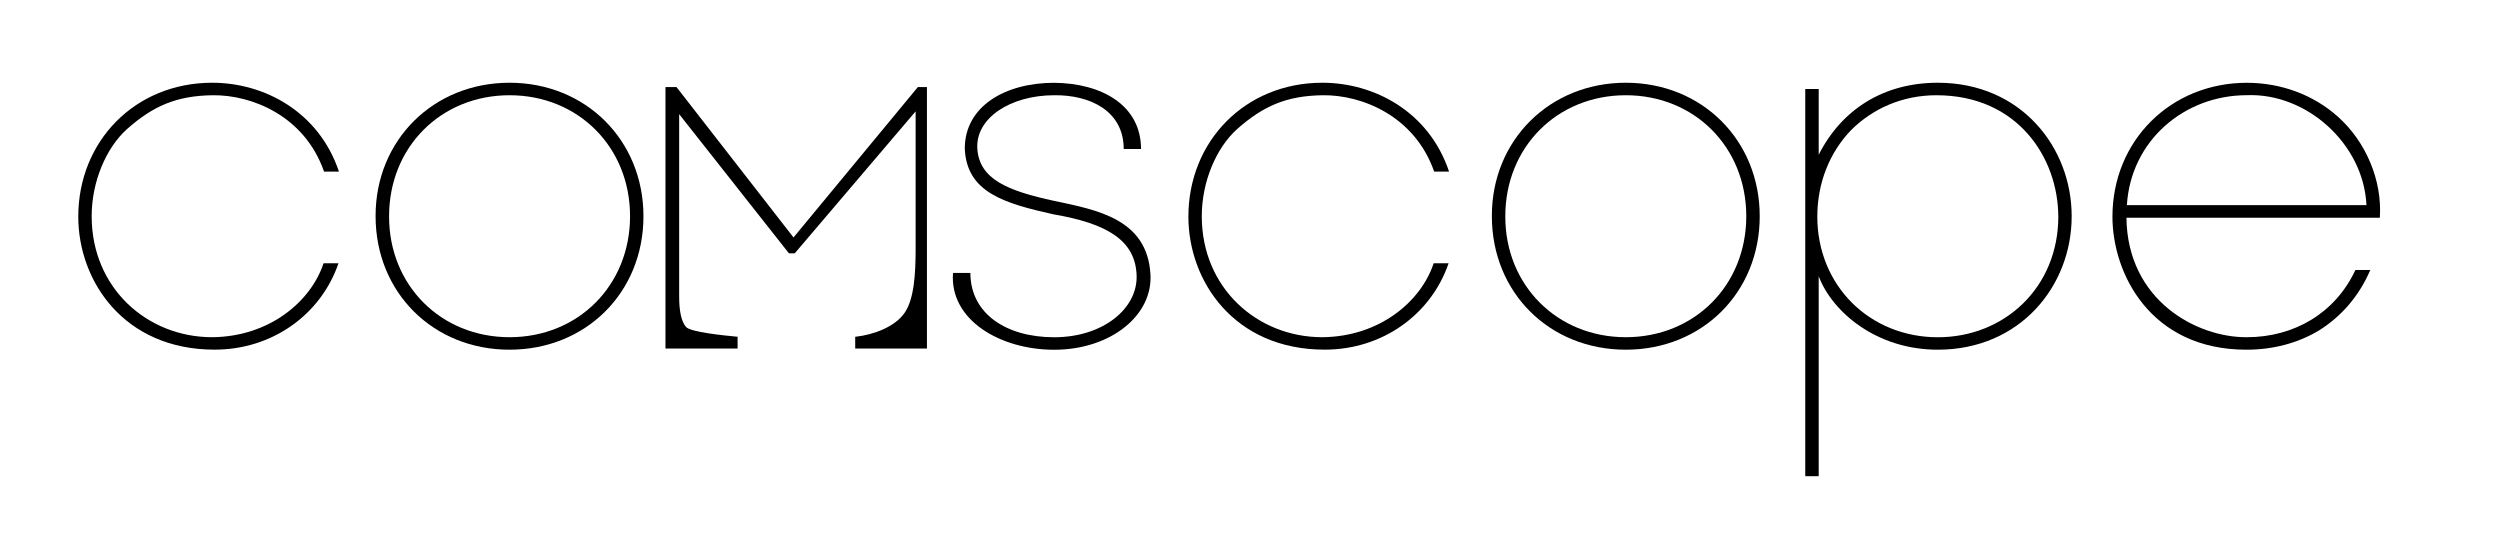
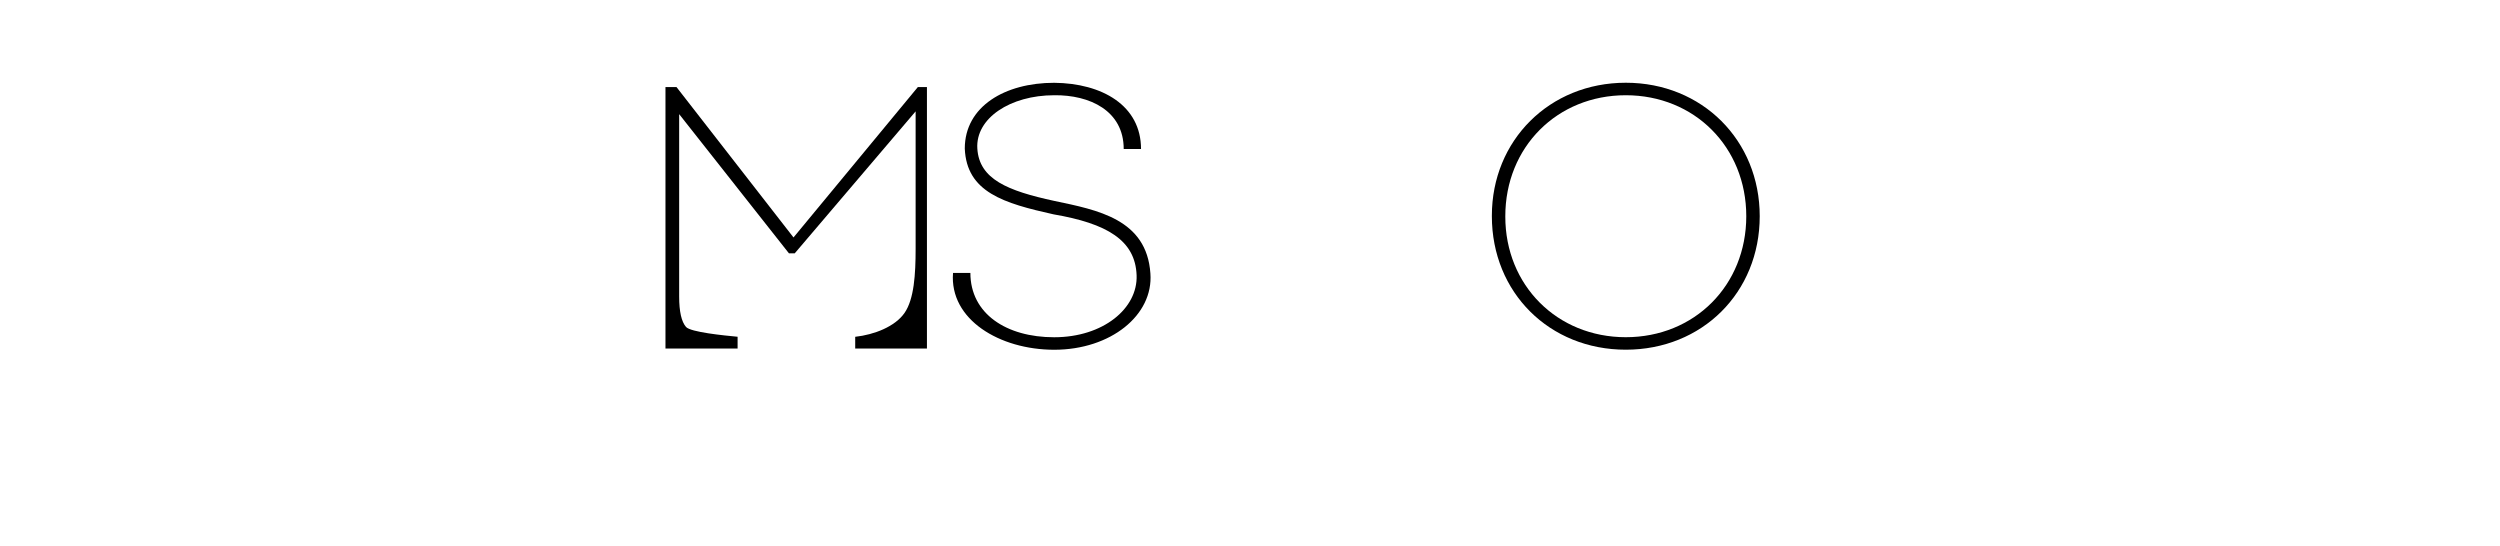
<svg xmlns="http://www.w3.org/2000/svg" version="1.1" id="Layer_1" x="0px" y="0px" viewBox="0 0 504 110" style="enable-background:new 0 0 504 110;" xml:space="preserve">
  <g>
    <g>
-       <path d="M68.24,53.07c-3.58,10.45-13.45,17.42-24.97,17.42c-18.29,0-27.49-13.84-27.49-26.81c0-15.19,11.42-27,27-27    c10.45,0,21.49,5.8,25.55,17.91h-3C61.37,23.26,50.63,19.1,42.88,19.2c-7.26,0.1-12,2.13-17.33,6.87    c-4.16,3.77-7.07,10.55-7.07,17.52c0,14.52,11.23,24.39,24.29,24.39c11.61-0.1,19.94-7.26,22.46-14.91H68.24z" />
-       <path d="M75.72,43.49c0-15.19,11.62-26.81,27-26.81s27,11.61,27,26.91c0,15.39-11.62,26.91-27,26.91s-27-11.52-27-26.91V43.49z     M78.44,43.68c0,13.84,10.45,24.3,24.29,24.3s24.29-10.45,24.29-24.39S116.57,19.2,102.73,19.2S78.44,29.65,78.44,43.59V43.68z" />
      <path d="M226.54,30.04c0-7.74-6.88-10.93-14.01-10.84c-8.88,0-15.88,4.65-15.5,10.75c0.38,6.19,6.12,8.52,15.5,10.55    c8.76,1.84,18.64,3.68,19.39,14.62c0.63,8.42-8.01,15.39-19.39,15.39c-11.01,0-21.15-6.1-20.4-15.49h3.5    c0,8.23,7.25,12.97,16.89,12.97c9.88,0,16.87-5.81,16.62-12.49c-0.25-7.07-5.99-10.45-16.75-12.29    c-10.01-2.23-17.52-4.45-17.89-13.26c0-8.52,8.13-13.26,18.02-13.26c9.63,0.09,17.51,4.55,17.51,13.35H226.54z" />
-       <path d="M292.04,53.07c-3.58,10.45-13.45,17.42-24.97,17.42c-18.29,0-27.49-13.84-27.49-26.81c0-15.19,11.42-27,27-27    c10.45,0,21.49,5.8,25.55,17.91h-3c-3.97-11.32-14.71-15.49-22.45-15.39c-7.26,0.1-12,2.13-17.33,6.87    c-4.16,3.77-7.07,10.55-7.07,17.52c0,14.52,11.23,24.39,24.29,24.39c11.61-0.1,19.94-7.26,22.46-14.91H292.04z" />
      <path d="M300.76,43.49c0-15.19,11.62-26.81,27-26.81c15.39,0,27,11.61,27,26.91c0,15.39-11.62,26.91-27,26.91    c-15.39,0-27-11.52-27-26.91V43.49z M303.47,43.68c0,13.84,10.45,24.3,24.29,24.3c13.84,0,24.29-10.45,24.29-24.39    S341.6,19.2,327.76,19.2c-13.84,0-24.29,10.45-24.29,24.39V43.68z" />
-       <path d="M363.94,17.94h2.71V31.2c4.65-9.2,13.16-14.52,24-14.52c16.84,0,27,13.07,27,26.91c0,14.13-10.45,26.91-27,26.91    c-12.39,0-21.29-7.64-24-14.81v13.55V96h-2.71V17.94z M414.95,43.49c-0.09-11.52-8.03-24.29-24.58-24.29    c-6.87,0-12.87,2.71-17.23,7.07c-4.26,4.45-6.77,10.55-6.77,17.42c0,6.87,2.61,12.97,6.97,17.33c4.36,4.35,10.45,6.97,17.33,6.97    c13.36,0,24.29-9.97,24.29-24.39V43.49z" />
-       <path d="M428.69,43.88c0.19,16.74,14.23,24.19,24.29,24.1c9.48,0,17.81-4.84,21.87-13.55h3c-2.32,5.42-6,9.48-10.36,12.2    c-4.35,2.61-9.39,3.87-14.62,3.87c-19.36,0-27-15.39-27-26.81c0-15.39,11.81-27,27.1-27c6.87,0,13.45,2.42,18.39,6.87    c5.61,5.03,8.91,12.78,8.42,20.33H428.69z M477.08,41.36c-0.58-12.39-12.1-22.65-24.1-22.17c-12.68,0-23.42,9.2-24.2,22.17H477.08    z" />
      <g>
        <path d="M172.41,70.27V67.9c3.82-0.42,8.03-2.05,9.95-4.82s2.23-7.78,2.23-12.89V22.45l-24.37,28.62h-1.17l-22.13-28.06v36.77     c0,3.03,0.46,5.07,1.38,6.13c0.92,1.06,7.67,1.72,10.4,1.98v2.37h-14.54V17.55h2.22l23.59,30.32l25.07-30.32h1.83v52.71H172.41z" />
      </g>
    </g>
  </g>
</svg>